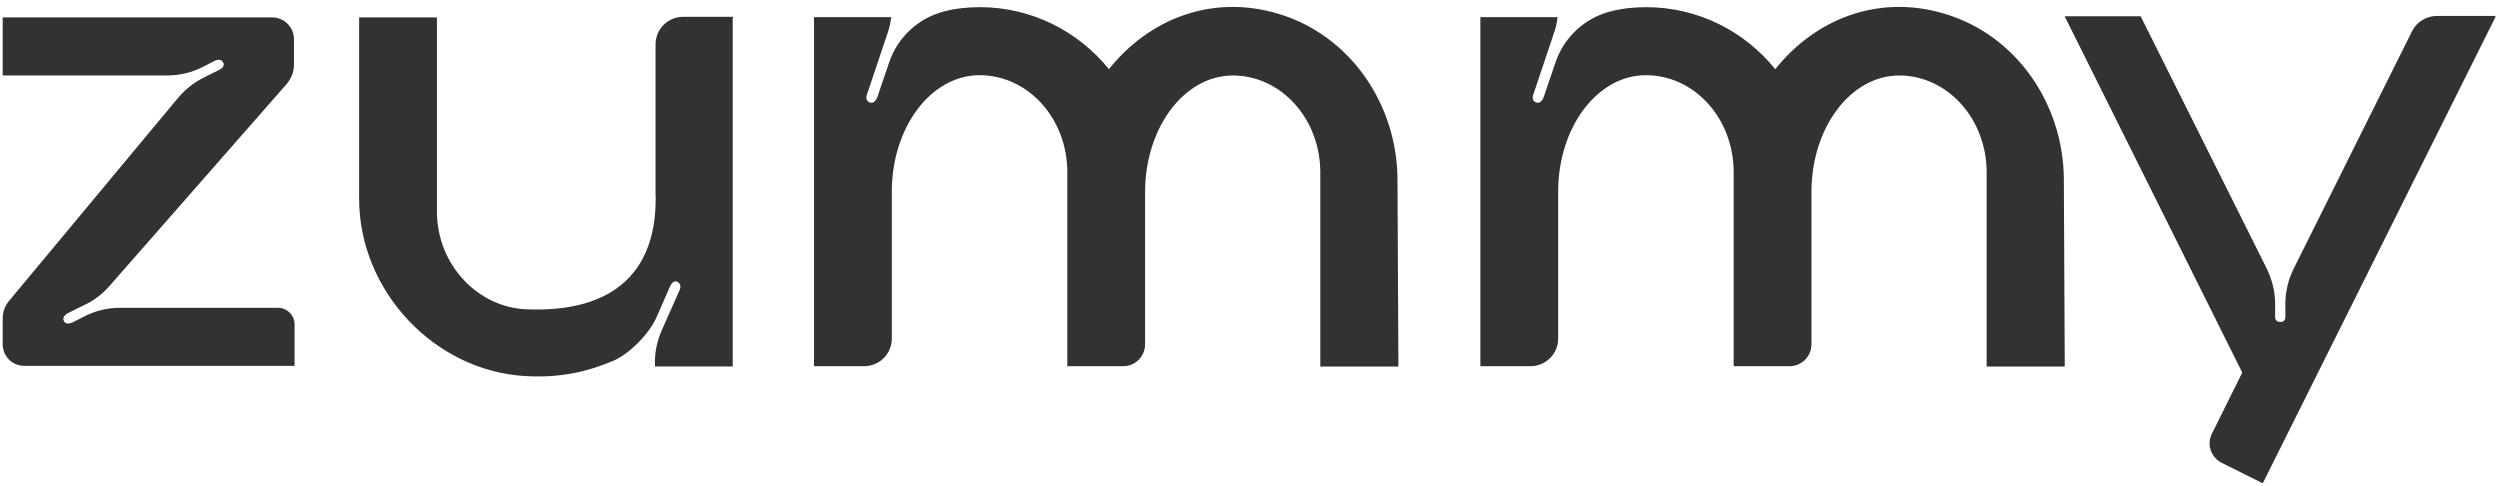
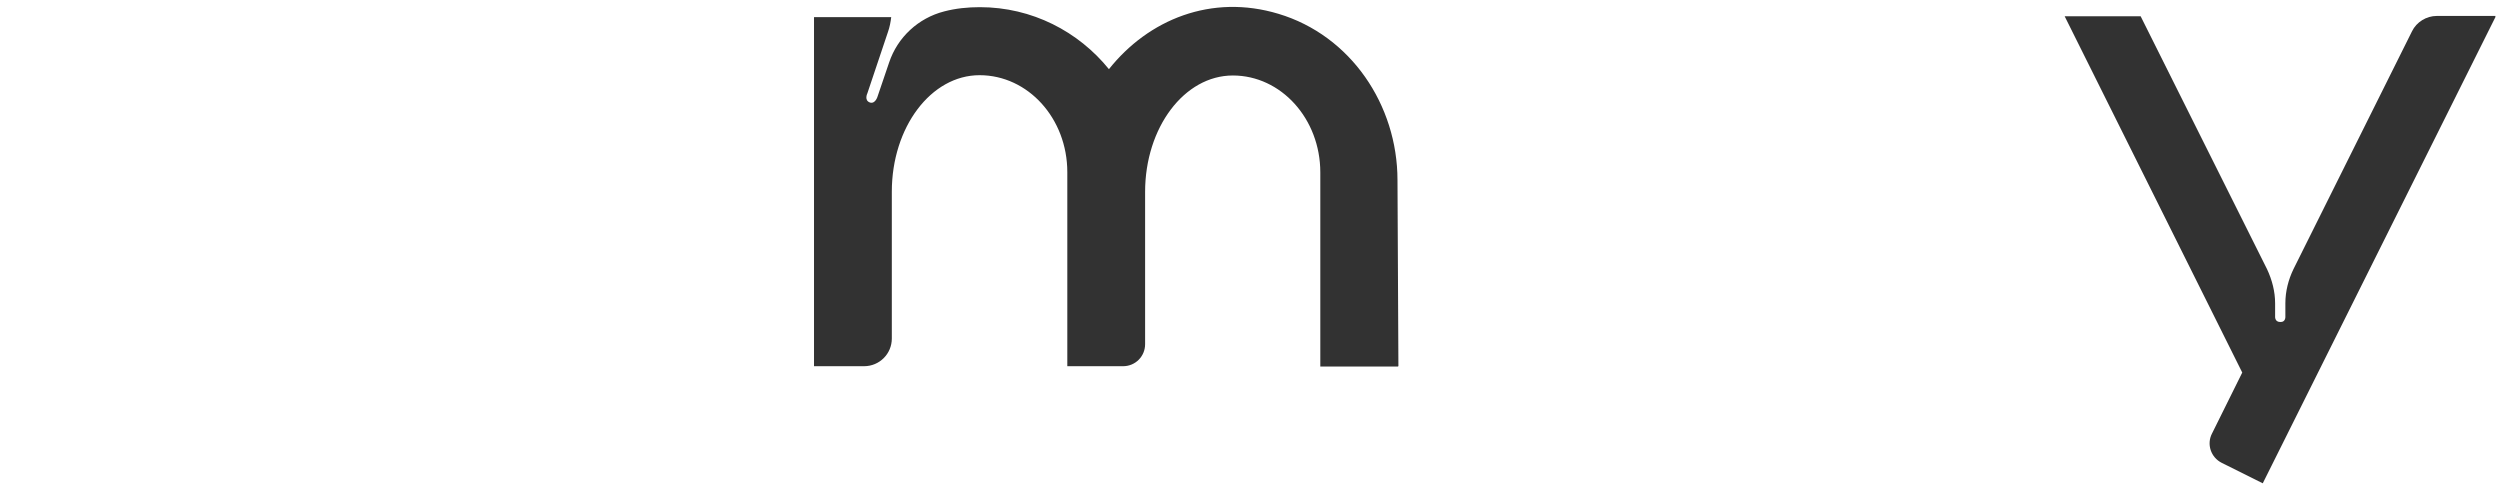
<svg xmlns="http://www.w3.org/2000/svg" viewBox="0 0 210.00 40.85" data-guides="{&quot;vertical&quot;:[],&quot;horizontal&quot;:[]}">
  <defs />
-   <path fill="#323232" stroke="none" fill-opacity="1" stroke-width="1" stroke-opacity="1" id="tSvgf4116df619" title="Path 9" d="M7.166 25.576C6.693 25.812 6.22 26.048 5.747 26.284C5.747 26.284 5.114 26.562 5.393 27.017C5.596 27.345 6.128 27.067 6.128 27.067C6.474 26.89 6.82 26.713 7.166 26.536C8.078 26.081 9.091 25.854 10.104 25.854C14.52 25.854 18.936 25.854 23.352 25.854C24.111 25.854 24.744 26.486 24.744 27.244C24.744 28.407 24.744 29.57 24.744 30.733C17.196 30.733 9.648 30.733 2.1 30.733C1.062 30.758 0.226 29.949 0.226 28.913C0.226 28.188 0.226 27.463 0.226 26.739C0.226 26.183 0.428 25.651 0.783 25.247C5.511 19.568 10.239 13.888 14.967 8.209C15.55 7.526 16.259 6.945 17.07 6.54C17.509 6.321 17.948 6.102 18.387 5.883C18.387 5.883 18.97 5.63 18.741 5.251C18.514 4.821 18.007 5.125 18.007 5.125C17.661 5.302 17.315 5.479 16.968 5.656C16.057 6.111 15.043 6.338 14.03 6.338C9.429 6.338 4.827 6.338 0.226 6.338C0.226 4.712 0.226 3.086 0.226 1.459C7.765 1.459 15.305 1.459 22.845 1.459C23.858 1.459 24.694 2.268 24.694 3.305C24.694 4.021 24.694 4.737 24.694 5.453C24.694 6.035 24.466 6.566 24.111 7.021C19.121 12.709 14.132 18.396 9.142 24.084C8.584 24.716 7.901 25.222 7.141 25.601C7.149 25.593 7.157 25.584 7.166 25.576Z" />
-   <path fill="#323232" stroke="none" fill-opacity="1" stroke-width="1" stroke-opacity="1" id="tSvg175fbdf9b5e" title="Path 10" d="M61.55 1.461C61.55 11.236 61.55 21.01 61.55 30.785C59.371 30.785 57.193 30.785 55.015 30.785C55.015 30.65 55.015 30.515 55.015 30.38C55.015 29.47 55.218 28.586 55.597 27.726C56.087 26.622 56.577 25.518 57.066 24.415C57.066 24.415 57.345 23.909 56.914 23.681C56.535 23.454 56.281 24.061 56.281 24.061C55.901 24.928 55.521 25.796 55.142 26.664C54.483 28.131 52.786 29.774 51.519 30.305C49.29 31.24 47.087 31.745 44.199 31.594C36.474 31.189 30.167 24.415 30.167 16.704C30.167 11.623 30.167 6.542 30.167 1.461C32.345 1.461 34.523 1.461 36.702 1.461C36.702 6.896 36.702 12.331 36.702 17.766C36.702 22.266 40.172 25.83 44.224 25.982C51.671 26.285 55.293 22.695 55.066 16.148C55.066 12.011 55.066 7.873 55.066 3.736C55.066 2.447 56.104 1.41 57.396 1.41C58.797 1.41 60.199 1.41 61.6 1.41C61.592 1.419 61.584 1.427 61.575 1.435C61.567 1.444 61.558 1.452 61.55 1.461Z" />
  <path fill="#323232" stroke="none" fill-opacity="1" stroke-width="1" stroke-opacity="1" id="tSvgd4531e6b54" title="Path 11" d="M209.625 1.415C203.107 14.476 196.59 27.537 190.072 40.598C188.923 40.025 187.775 39.452 186.626 38.879C185.715 38.424 185.334 37.311 185.816 36.401C186.66 34.699 187.504 32.997 188.349 31.295C183.376 21.318 178.403 11.341 173.43 1.364C175.557 1.364 177.685 1.364 179.813 1.364C183.351 8.442 186.888 15.521 190.426 22.599C190.856 23.509 191.11 24.495 191.11 25.481C191.11 25.843 191.11 26.205 191.11 26.568C191.11 26.568 191.059 27.048 191.54 27.048C192.022 27.073 191.971 26.568 191.971 26.568C191.971 26.205 191.971 25.843 191.971 25.481C191.971 24.47 192.225 23.484 192.655 22.599C195.973 15.942 199.291 9.285 202.609 2.628C202.989 1.845 203.825 1.339 204.686 1.339C206.333 1.339 207.979 1.339 209.625 1.339C209.617 1.356 209.609 1.373 209.6 1.389C209.609 1.398 209.617 1.406 209.625 1.415Z" />
-   <path fill="#323232" stroke="none" fill-opacity="1" stroke-width="1" stroke-opacity="1" id="tSvg125dfd65196" title="Path 12" d="M173.415 30.786C171.236 30.786 169.058 30.786 166.879 30.786C166.879 25.351 166.879 19.916 166.879 14.481C166.879 9.981 163.587 6.341 159.534 6.341C155.456 6.341 152.163 10.714 152.163 16.124C152.163 20.388 152.163 24.651 152.163 28.915C152.163 29.927 151.352 30.761 150.314 30.761C148.752 30.761 147.19 30.761 145.628 30.761C145.628 25.326 145.628 19.891 145.628 14.456C145.628 9.956 142.335 6.316 138.257 6.316C134.179 6.316 130.886 10.689 130.886 16.099C130.886 20.211 130.886 24.323 130.886 28.435C130.886 29.724 129.848 30.761 128.556 30.761C127.154 30.761 125.753 30.761 124.351 30.761C124.351 20.986 124.351 11.211 124.351 1.437C126.513 1.437 128.674 1.437 130.836 1.437C130.785 1.866 130.709 2.271 130.557 2.701C129.983 4.411 129.409 6.122 128.835 7.832C128.835 7.832 128.53 8.439 129.063 8.616C129.519 8.742 129.696 8.085 129.696 8.085C130.017 7.141 130.337 6.198 130.658 5.254C131.368 3.13 133.115 1.512 135.294 0.956C136.256 0.704 137.269 0.602 138.282 0.602C142.665 0.602 146.565 2.65 149.123 5.81C152.442 1.639 157.736 -0.535 163.359 1.159C169.438 2.979 173.364 8.818 173.364 15.138C173.389 20.337 173.414 25.536 173.44 30.735C173.431 30.752 173.423 30.769 173.415 30.786Z" />
  <path fill="#323232" stroke="none" fill-opacity="1" stroke-width="1" stroke-opacity="1" id="tSvg114470cf347" title="Path 13" d="M117.44 30.786C115.262 30.786 113.084 30.786 110.906 30.786C110.906 25.351 110.906 19.916 110.906 14.481C110.906 9.981 107.613 6.341 103.56 6.341C99.482 6.341 96.189 10.714 96.189 16.124C96.189 20.388 96.189 24.651 96.189 28.915C96.189 29.927 95.379 30.761 94.34 30.761C92.778 30.761 91.216 30.761 89.654 30.761C89.654 25.326 89.654 19.891 89.654 14.456C89.654 9.956 86.362 6.316 82.283 6.316C78.205 6.316 74.913 10.689 74.913 16.099C74.913 20.211 74.913 24.323 74.913 28.435C74.913 29.724 73.874 30.761 72.582 30.761C71.18 30.761 69.779 30.761 68.377 30.761C68.377 20.986 68.377 11.211 68.377 1.437C70.539 1.437 72.7 1.437 74.862 1.437C74.811 1.866 74.735 2.271 74.583 2.701C74.009 4.411 73.435 6.122 72.861 7.832C72.861 7.832 72.557 8.439 73.089 8.616C73.544 8.742 73.722 8.085 73.722 8.085C74.043 7.141 74.364 6.198 74.685 5.254C75.394 3.13 77.141 1.512 79.32 0.956C80.282 0.704 81.295 0.602 82.309 0.602C86.691 0.602 90.591 2.65 93.15 5.81C96.468 1.639 101.762 -0.535 107.385 1.159C113.463 2.979 117.389 8.818 117.389 15.138C117.415 20.337 117.441 25.536 117.466 30.735C117.458 30.752 117.449 30.769 117.44 30.786Z" />
</svg>